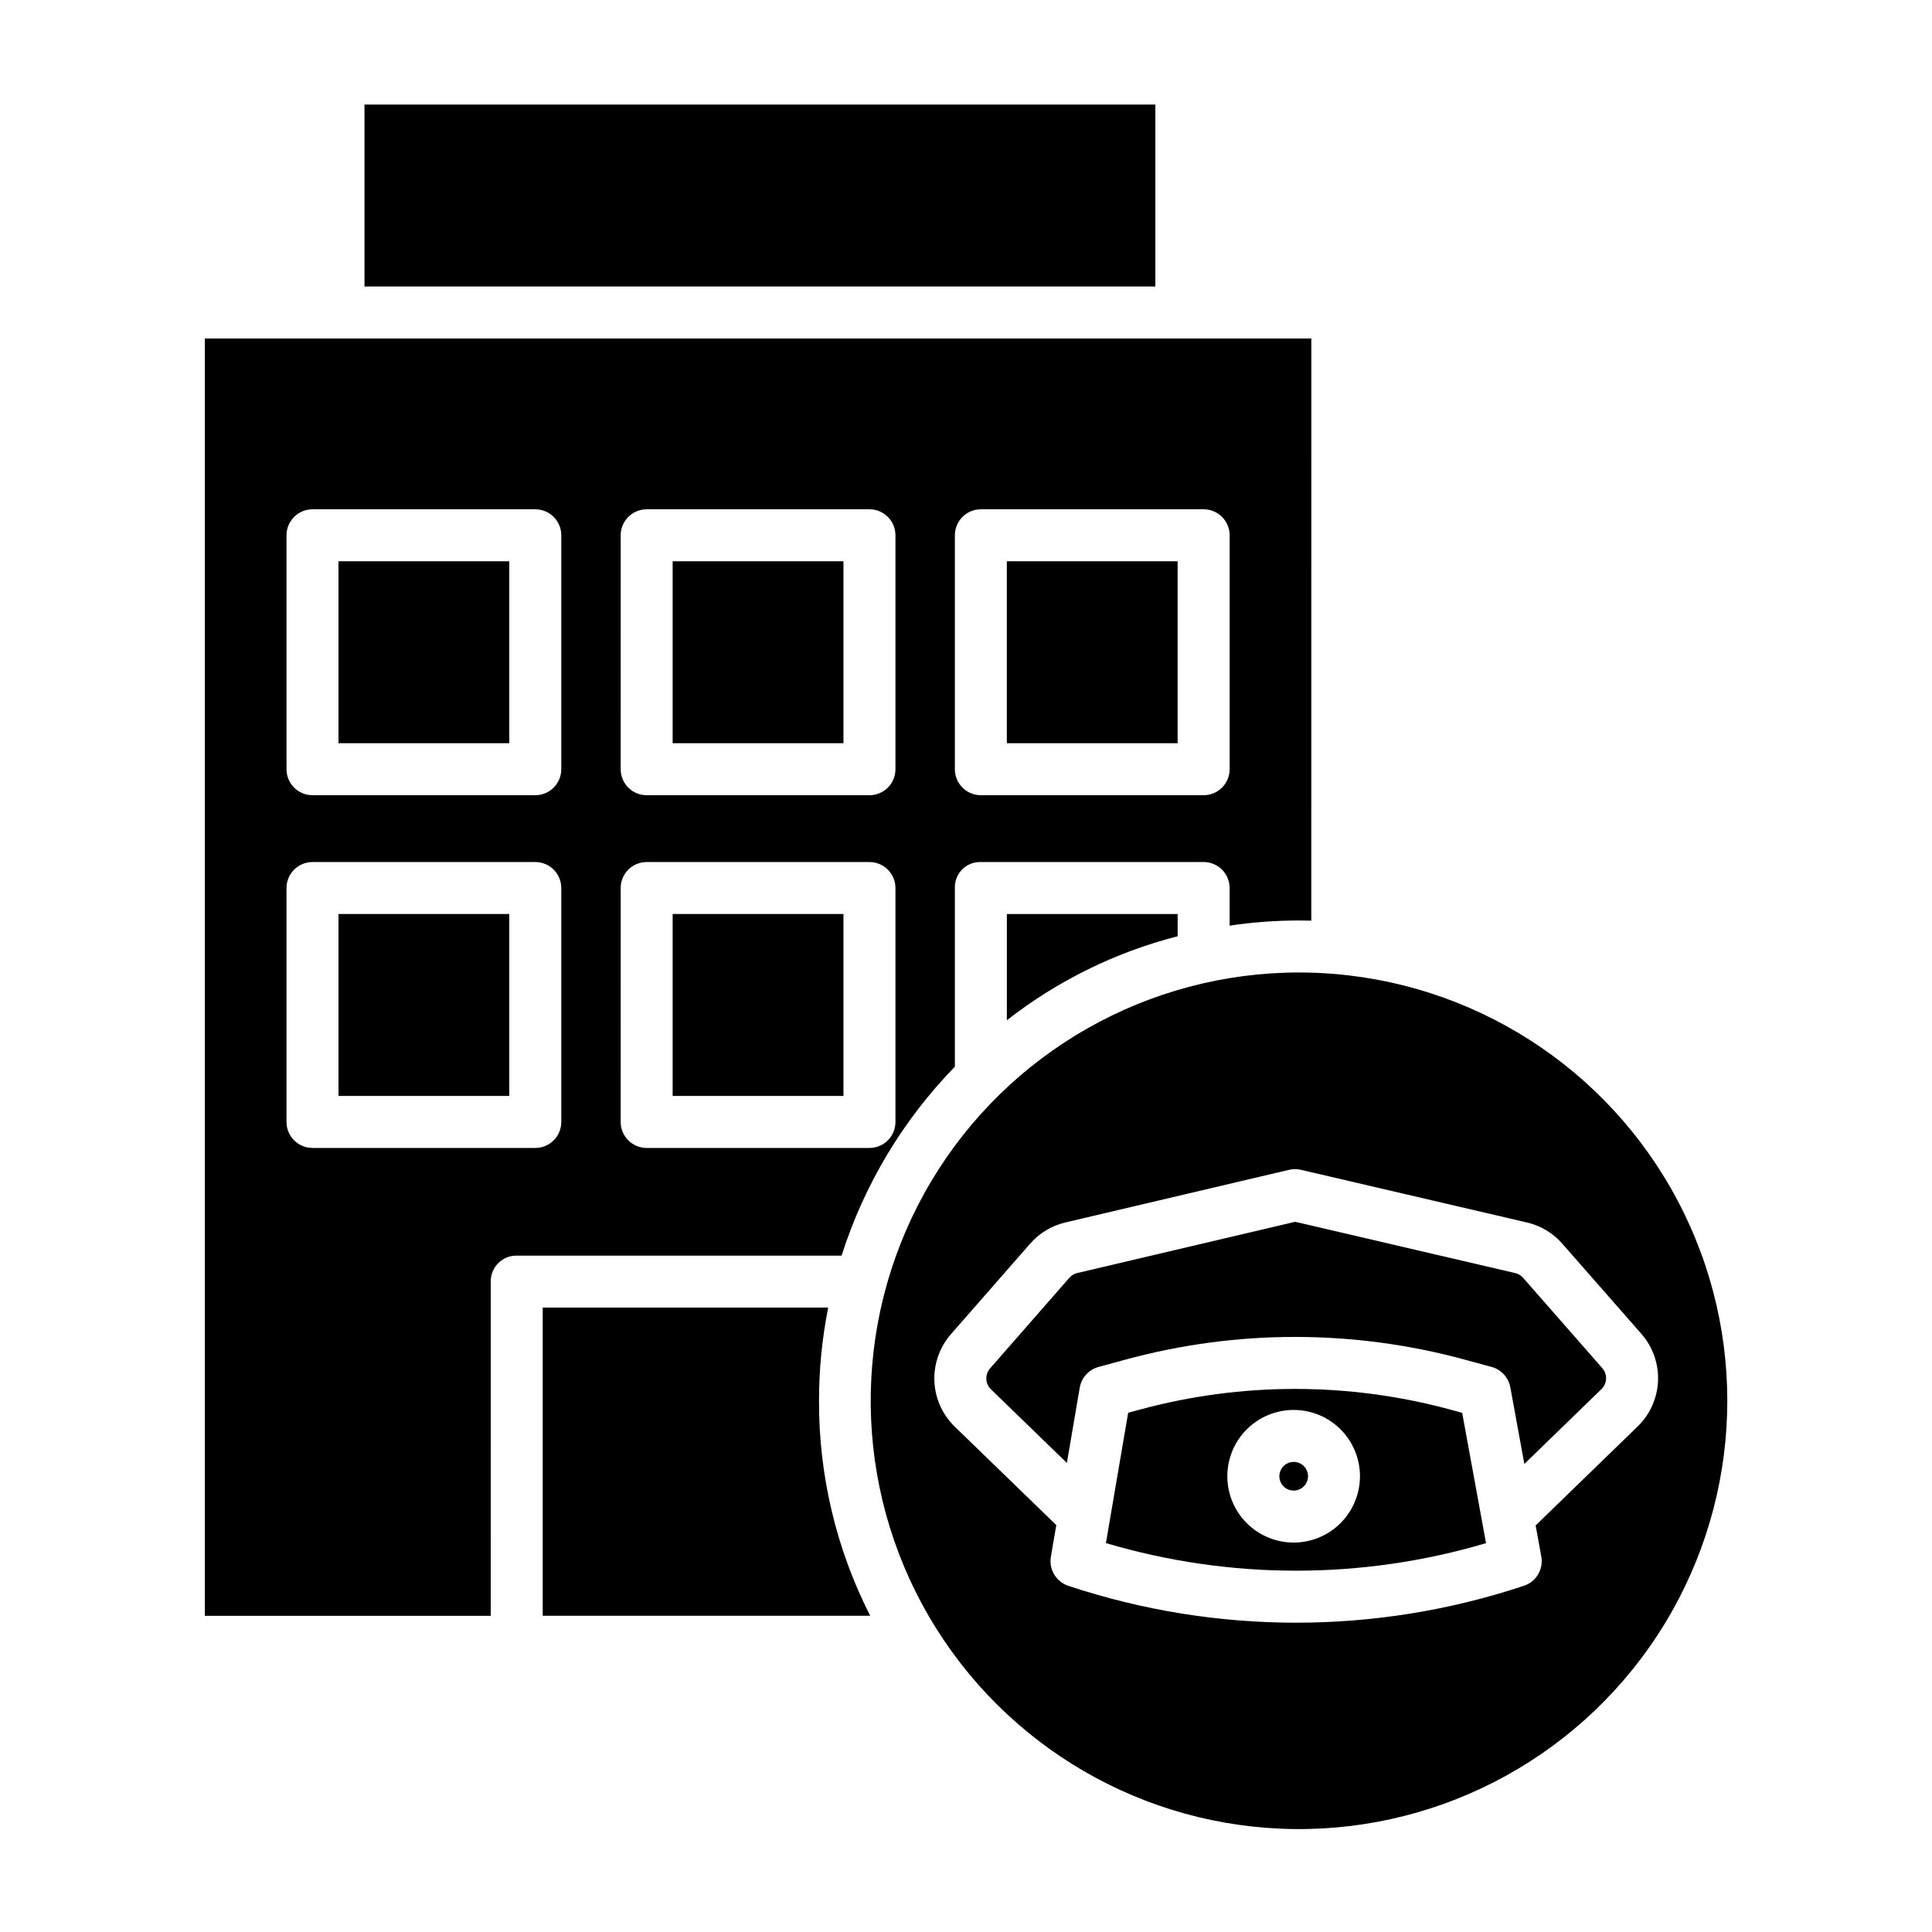
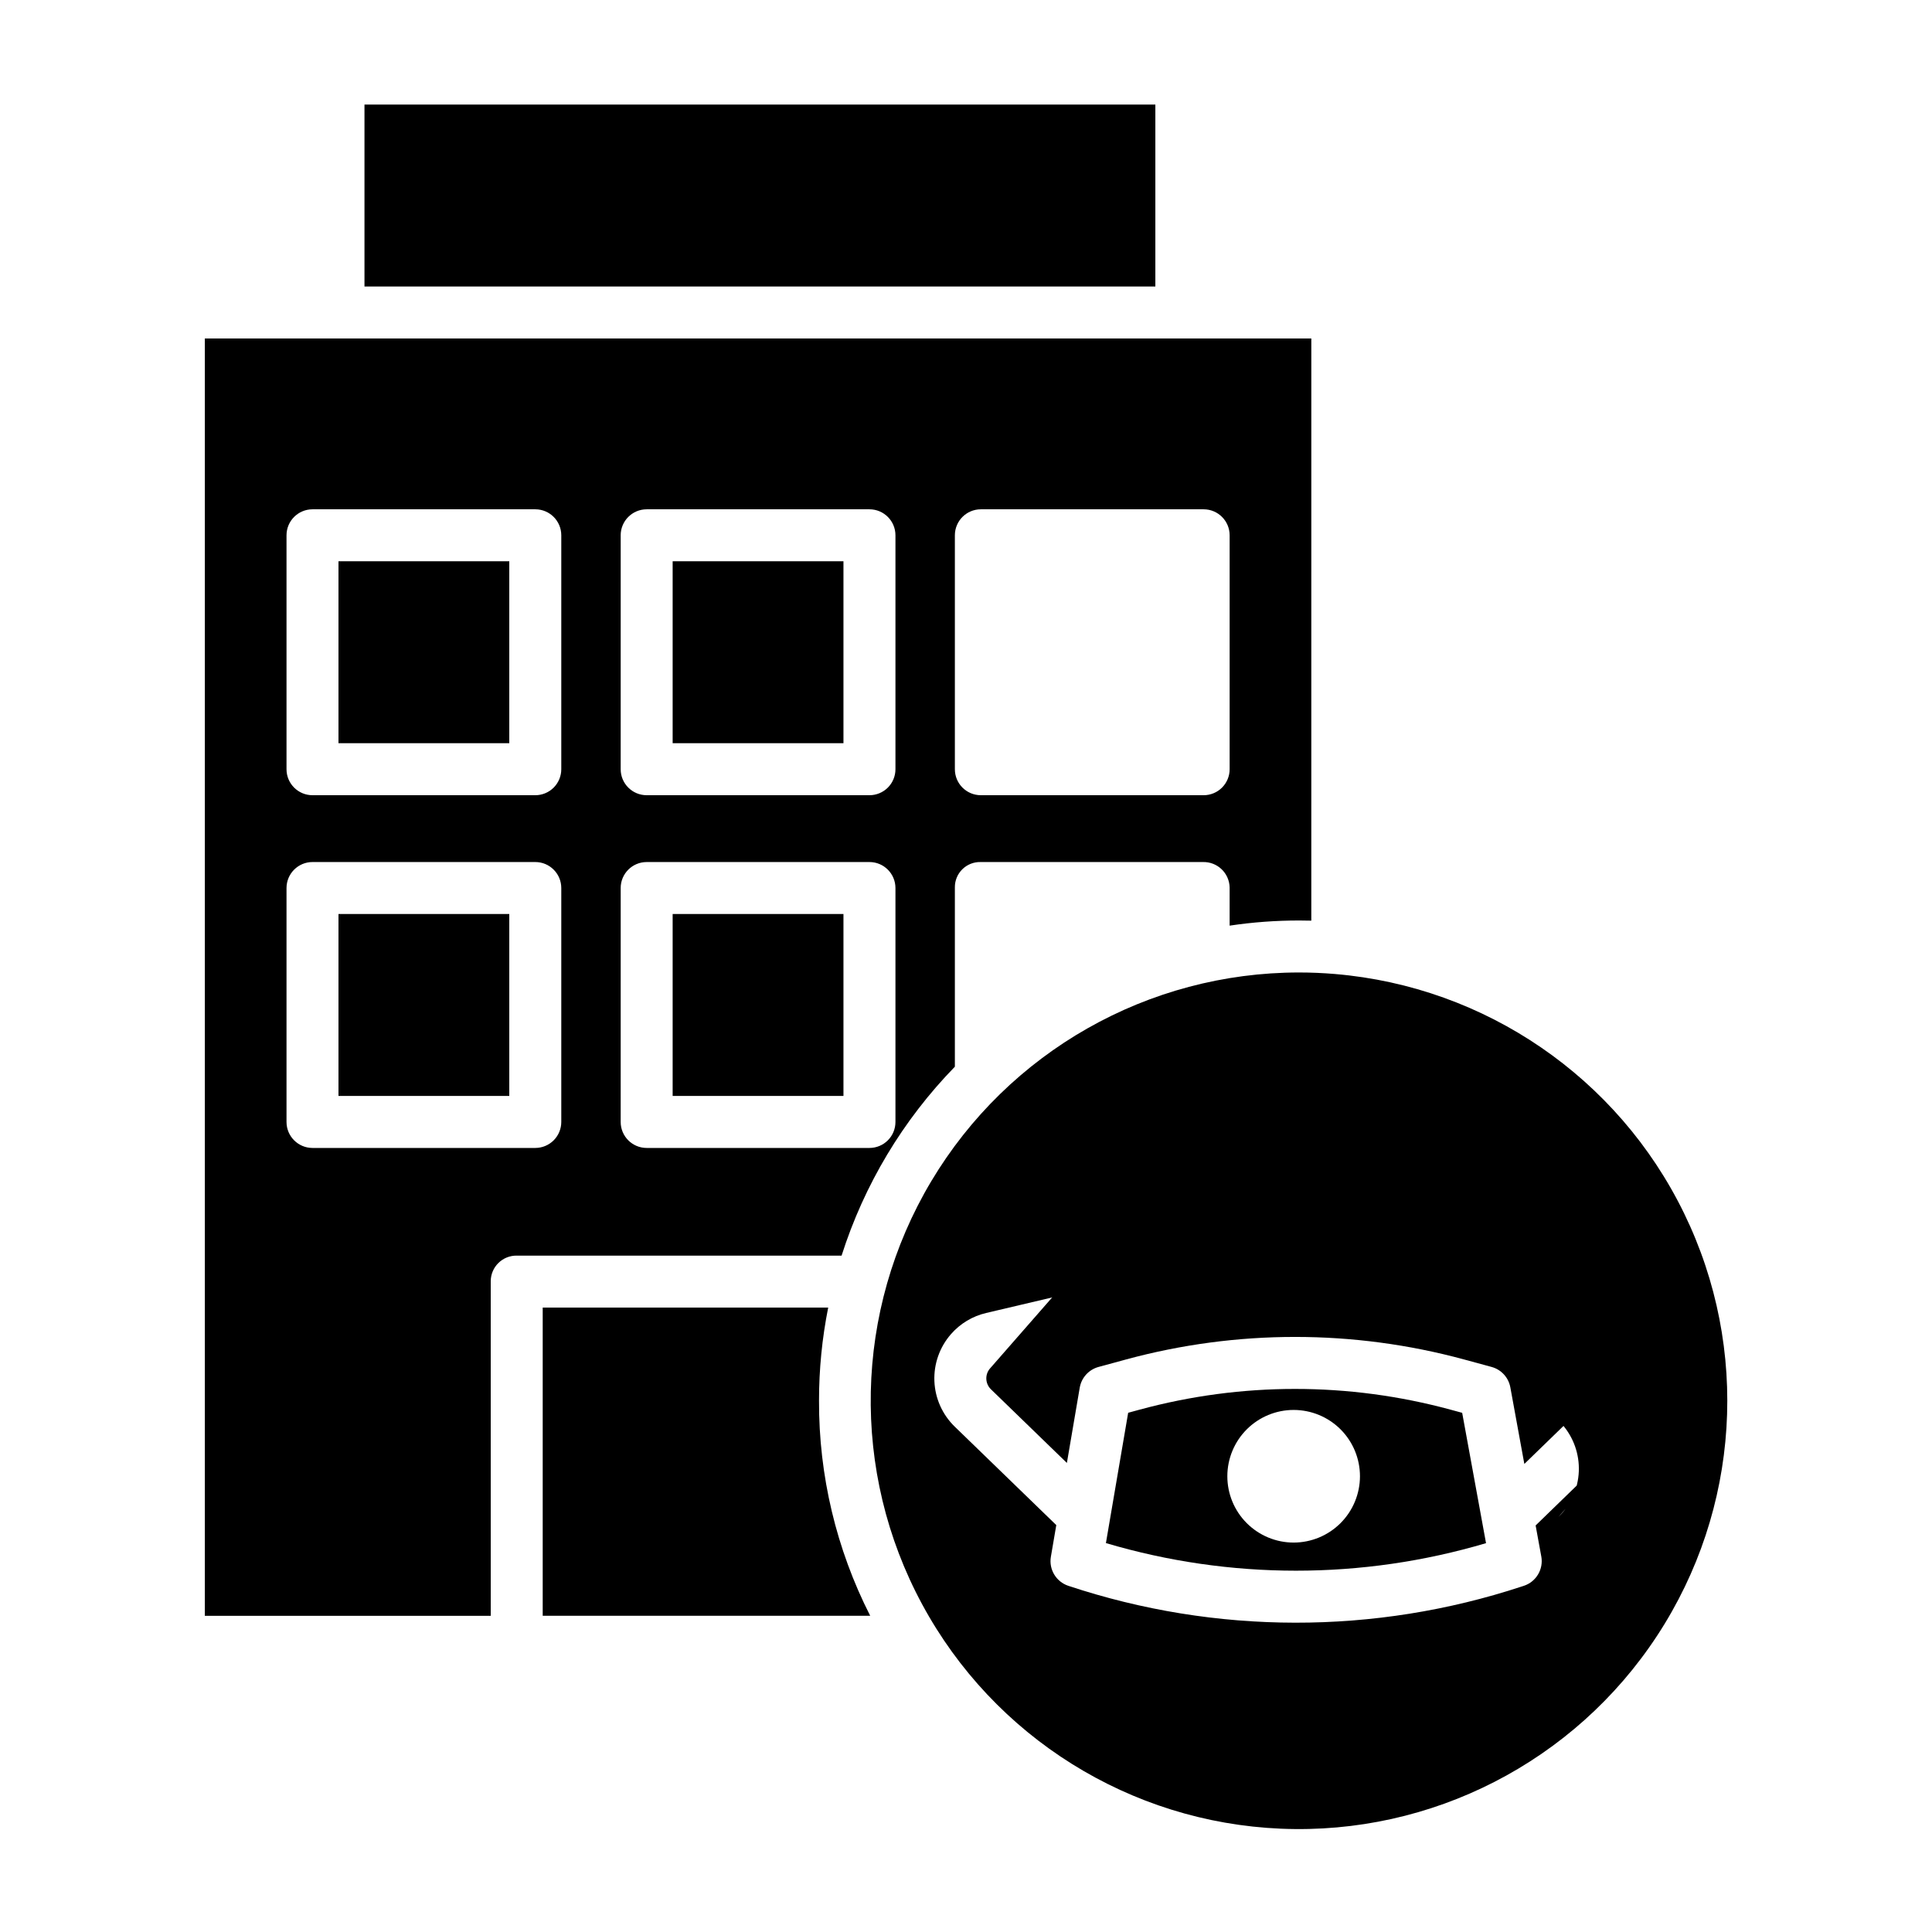
<svg xmlns="http://www.w3.org/2000/svg" fill="#000000" width="800px" height="800px" version="1.1" viewBox="144 144 512 512">
  <g>
    <path d="m233.7 292.74h45.266v48.215h-45.266z" />
    <path d="m322.26 386.22h45.266v48.215h-45.266z" />
    <path d="m274.05 483.51c0.012-1.816 0.746-3.551 2.047-4.82 1.297-1.27 3.051-1.969 4.867-1.938h86.066c5.977-18.793 16.258-35.938 30.02-50.066v-47.535c-0.016-1.801 0.699-3.527 1.98-4.789s3.019-1.953 4.816-1.914h58.945c1.828-0.047 3.598 0.629 4.926 1.887 1.324 1.254 2.098 2.988 2.148 4.816v10.156-0.004c6.113-0.914 12.285-1.371 18.465-1.363 1.113 0 2.199 0.016 3.18 0.043l0.004-154.28h-293.23v338.5h75.77zm123-197.65c0-3.805 3.082-6.891 6.887-6.891h59.043c3.801 0 6.887 3.086 6.887 6.891v61.992c0 1.824-0.727 3.578-2.019 4.871-1.289 1.289-3.043 2.016-4.867 2.016h-59.043c-3.805 0-6.887-3.082-6.887-6.887zm-88.559 0h-0.004c0-3.805 3.086-6.891 6.891-6.891h59.039c3.805 0 6.887 3.086 6.887 6.891v61.992c0 1.824-0.723 3.578-2.016 4.871-1.293 1.289-3.043 2.016-4.871 2.016h-59.039c-3.805 0-6.891-3.082-6.891-6.887zm0 93.48h-0.004c0-3.805 3.086-6.891 6.891-6.891h59.039c3.805 0 6.887 3.086 6.887 6.891v61.992c0 1.824-0.723 3.578-2.016 4.867-1.293 1.293-3.043 2.019-4.871 2.019h-59.039c-3.805 0-6.891-3.086-6.891-6.887zm-88.562-93.48c0-3.805 3.086-6.891 6.887-6.891h59.043c3.805 0 6.887 3.086 6.887 6.891v61.992c0 1.824-0.727 3.578-2.016 4.871-1.293 1.289-3.047 2.016-4.871 2.016h-59.043c-3.801 0-6.887-3.082-6.887-6.887zm0 155.47v-61.992c0-3.805 3.086-6.891 6.887-6.891h59.043c3.805 0 6.887 3.086 6.887 6.891v61.992c0 1.824-0.727 3.578-2.016 4.867-1.293 1.293-3.047 2.019-4.871 2.019h-59.043c-3.801 0-6.887-3.086-6.887-6.887z" />
    <path d="m233.7 386.22h45.266v48.215h-45.266z" />
    <path d="m322.26 292.74h45.266v48.215h-45.266z" />
    <path d="m240.59 171.71h209.59v48.215h-209.59z" />
-     <path d="m410.82 292.74h45.266v48.215h-45.266z" />
    <path d="m361.05 515.2c-0.008-8.285 0.809-16.551 2.43-24.676h-75.656v81.672h86.785c-8.984-17.652-13.633-37.191-13.559-56.996z" />
    <path d="m528.39 517.57c-26.969-7.32-55.402-7.32-82.371 0l-3.043 0.828-5.898 34.539 0.004-0.004c32.867 9.746 67.855 9.754 100.73 0.02l-6.32-34.543zm-41.559 35.227c-4.66 0-9.129-1.852-12.426-5.148-3.297-3.293-5.148-7.766-5.148-12.426s1.852-9.133 5.148-12.43c3.297-3.293 7.766-5.144 12.426-5.144 4.66 0 9.133 1.852 12.43 5.144 3.293 3.297 5.144 7.769 5.144 12.43-0.004 4.66-1.855 9.125-5.152 12.422-3.293 3.293-7.762 5.148-12.422 5.152z" />
-     <path d="m497.82 402.12h-0.043c-3.133-0.262-6.297-0.402-9.492-0.402-39.98-0.012-77.023 21.012-97.508 55.348s-21.395 76.918-2.394 112.1c19.004 35.176 55.109 57.766 95.059 59.457 39.945 1.695 77.836-17.754 99.746-51.195 21.914-33.445 24.613-75.949 7.106-111.9-17.504-35.945-52.633-60.031-92.473-63.402zm80.18 119.9-27.043 26.242 1.5 8.211 0.004 0.004c0.617 3.387-1.359 6.715-4.637 7.785l-0.492 0.16c-39.043 12.867-81.199 12.809-120.21-0.164-3.234-1.07-5.203-4.344-4.629-7.703l1.434-8.391-26.898-26.074-0.004-0.004c-3.281-3.176-5.215-7.496-5.402-12.059-0.188-4.566 1.387-9.027 4.394-12.465l20.988-23.984 0.004-0.004c2.441-2.801 5.707-4.762 9.328-5.609l59.297-13.953-0.004 0.004c1.035-0.242 2.109-0.242 3.141 0l59.891 13.957h0.004c3.625 0.84 6.898 2.801 9.348 5.609l20.969 23.906c3.016 3.434 4.594 7.894 4.41 12.461-0.184 4.566-2.113 8.887-5.394 12.07z" />
-     <path d="m456.09 392.12v-5.894h-45.262v28.16-0.004c13.387-10.469 28.797-18.047 45.262-22.262z" />
-     <path d="m486.84 531.42c-1.535 0-2.922 0.926-3.508 2.348-0.59 1.418-0.266 3.055 0.824 4.141 1.086 1.086 2.719 1.41 4.141 0.82 1.418-0.586 2.344-1.973 2.344-3.508-0.004-2.098-1.703-3.797-3.801-3.801z" />
+     <path d="m497.82 402.12h-0.043c-3.133-0.262-6.297-0.402-9.492-0.402-39.98-0.012-77.023 21.012-97.508 55.348s-21.395 76.918-2.394 112.1c19.004 35.176 55.109 57.766 95.059 59.457 39.945 1.695 77.836-17.754 99.746-51.195 21.914-33.445 24.613-75.949 7.106-111.9-17.504-35.945-52.633-60.031-92.473-63.402zm80.18 119.9-27.043 26.242 1.5 8.211 0.004 0.004c0.617 3.387-1.359 6.715-4.637 7.785l-0.492 0.16c-39.043 12.867-81.199 12.809-120.21-0.164-3.234-1.07-5.203-4.344-4.629-7.703l1.434-8.391-26.898-26.074-0.004-0.004c-3.281-3.176-5.215-7.496-5.402-12.059-0.188-4.566 1.387-9.027 4.394-12.465c2.441-2.801 5.707-4.762 9.328-5.609l59.297-13.953-0.004 0.004c1.035-0.242 2.109-0.242 3.141 0l59.891 13.957h0.004c3.625 0.84 6.898 2.801 9.348 5.609l20.969 23.906c3.016 3.434 4.594 7.894 4.41 12.461-0.184 4.566-2.113 8.887-5.394 12.07z" />
    <path d="m545.54 481.38-58.32-13.594-57.727 13.578v0.004c-0.824 0.191-1.562 0.637-2.117 1.273l-20.988 23.988v-0.004c-1.422 1.617-1.32 4.066 0.227 5.562l20.121 19.508 3.406-19.957c0.453-2.641 2.398-4.781 4.984-5.484l7.281-1.98c29.336-7.965 60.262-7.965 89.598 0l7.281 1.98c2.562 0.695 4.492 2.801 4.969 5.41l3.711 20.297 20.43-19.828h0.004c1.547-1.496 1.645-3.945 0.223-5.562l-20.961-23.91c-0.555-0.641-1.297-1.09-2.121-1.281z" />
  </g>
</svg>